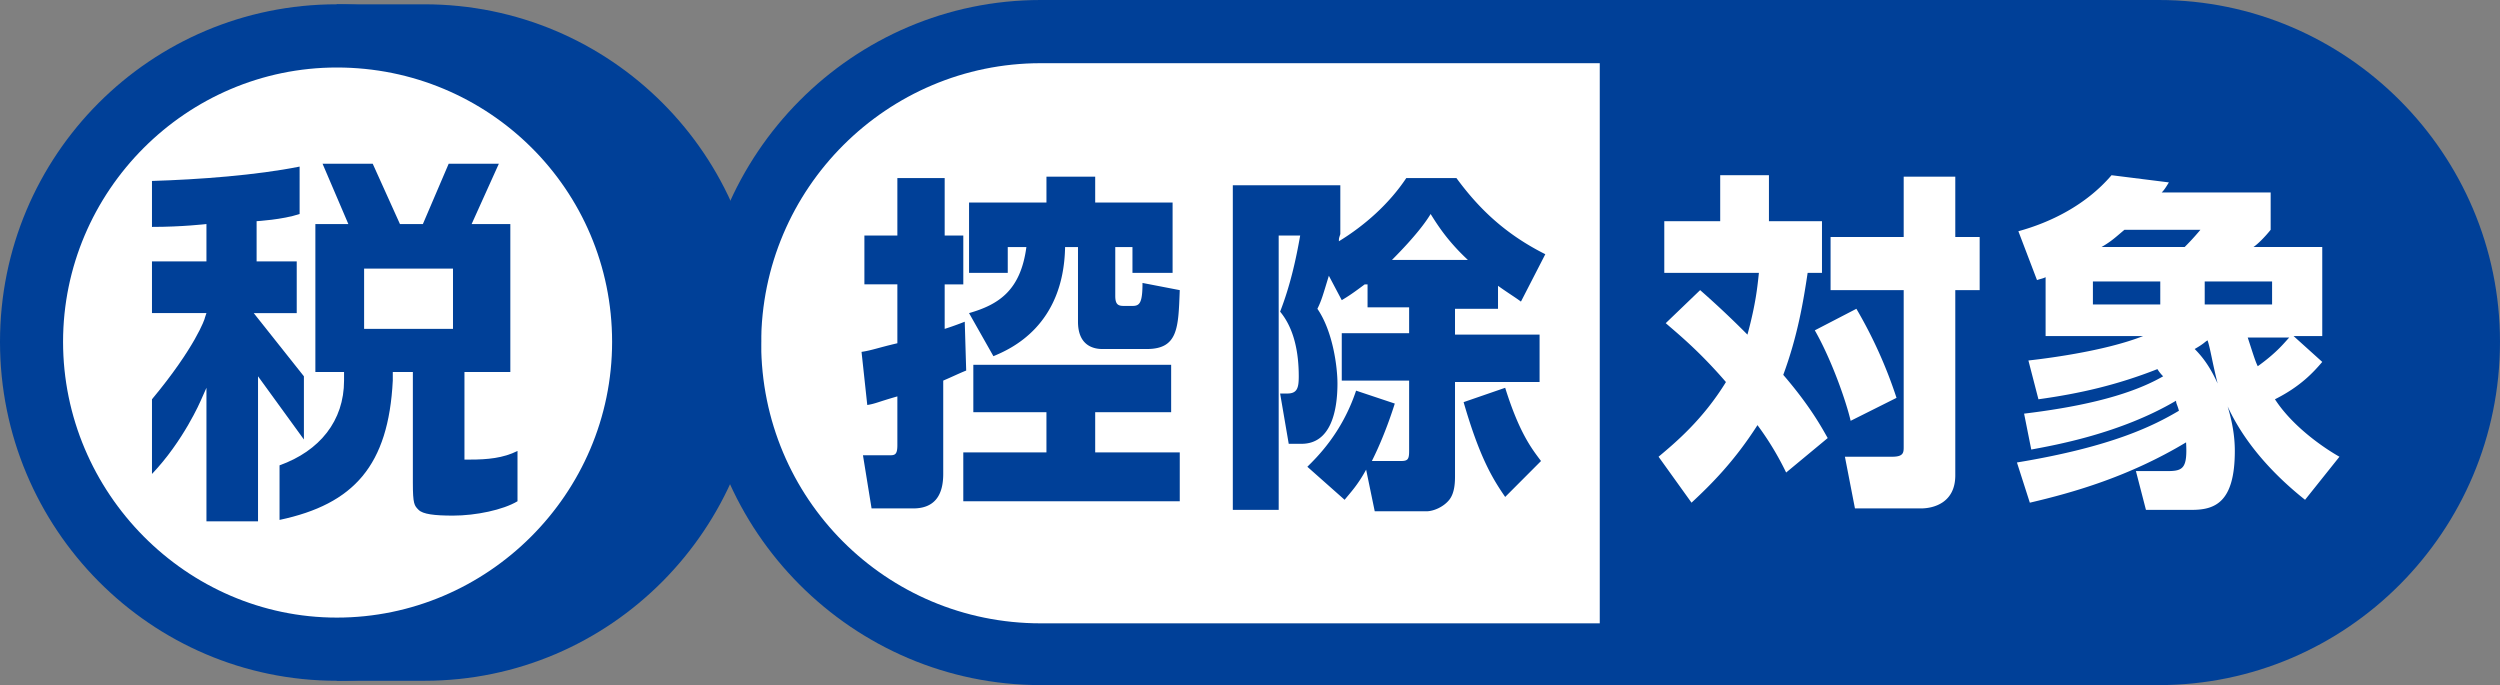
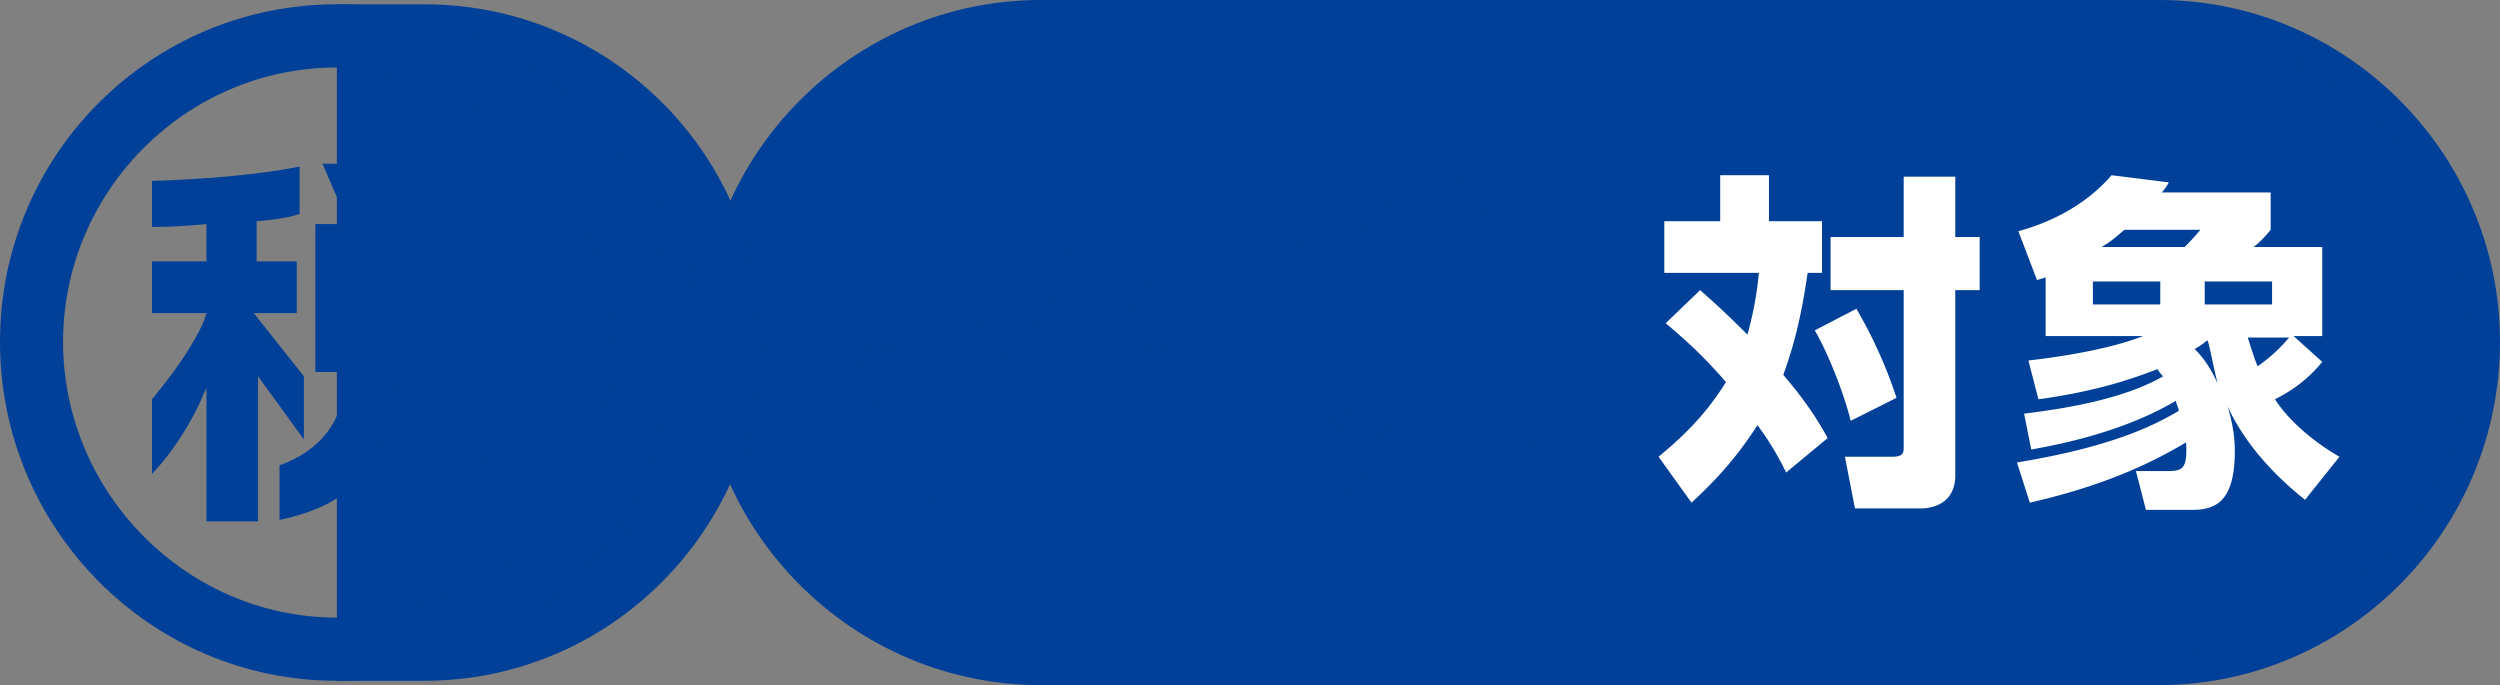
<svg xmlns="http://www.w3.org/2000/svg" width="208" height="57" viewBox="0 0 208 57" fill="none">
  <rect x="0" y="0" width="208" height="57" fill="#808080" stroke="none" />
  <path d="M86.586 54.371c-14.193 0-25.88-11.59-25.88-25.93 0-14.22 11.568-25.931 25.88-25.931h93.027c14.193 0 25.881 11.591 25.881 25.93 0 14.22-11.569 25.931-25.881 25.931H86.586z" fill="#fff" />
-   <path d="M179.614 57H86.586c-15.623 0-28.385-12.786-28.385-28.44C58.201 12.786 70.963 0 86.587 0h93.027c15.624 0 28.385 12.786 28.385 28.44 0 15.774-12.761 28.56-28.385 28.56zM86.586 5.258c-12.761 0-23.256 10.396-23.256 23.302 0 12.905 10.376 23.302 23.257 23.302h93.027c12.761 0 23.257-10.397 23.257-23.302 0-12.906-10.376-23.302-23.257-23.302H86.586z" fill="#004098" />
+   <path d="M179.614 57H86.586c-15.623 0-28.385-12.786-28.385-28.44C58.201 12.786 70.963 0 86.587 0h93.027c15.624 0 28.385 12.786 28.385 28.44 0 15.774-12.761 28.56-28.385 28.56zc-12.761 0-23.256 10.396-23.256 23.302 0 12.905 10.376 23.302 23.257 23.302h93.027c12.761 0 23.257-10.397 23.257-23.302 0-12.906-10.376-23.302-23.257-23.302H86.586z" fill="#004098" />
  <path d="M133.1 2.629h46.513c14.193 0 25.881 11.591 25.881 25.93 0 14.22-11.569 25.931-25.881 25.931H133.1V2.63zM71.68 29.276c.834-.12 1.43-.359 2.981-.717v-4.9h-2.743v-4.062h2.743v-4.78h3.936v4.78h1.55v4.063h-1.55v3.704a26.029 26.029 0 001.67-.598l.12 4.063c-.597.24-1.074.478-1.91.837v7.767c0 1.912-.834 2.868-2.504 2.868h-3.458l-.716-4.421h2.147c.477 0 .715 0 .715-.837V32.98c-1.67.478-1.789.598-2.504.717l-.477-4.421zM97.44 30.35v3.944h-6.32v3.346h7.036v4.063h-18.01V37.64h6.918v-3.346h-6.083V30.35h16.46zM80.625 26.05c2.504-.716 4.293-1.912 4.77-5.496h-1.55v2.15h-3.22v-5.855h6.44v-2.15h4.055v2.15h6.44v5.856h-3.339v-2.151H92.79v4.063c0 .716.238.836.715.836h.716c.596 0 .835-.239.835-1.912l3.1.598c-.119 3.106-.119 4.899-2.742 4.899h-3.698c-.834 0-2.027-.359-2.027-2.27v-6.214h-1.073c-.12 6.572-4.533 8.484-5.964 9.081l-2.027-3.585zM113.543 23.66c-.954.716-1.312.955-1.908 1.314l-1.074-2.032c-.477 1.554-.596 2.032-.954 2.749 1.312 1.912 1.67 4.899 1.67 6.213 0 2.39-.597 5.02-2.982 5.02h-1.073l-.716-4.183h.596c.835 0 .955-.478.955-1.434 0-1.912-.358-3.943-1.551-5.377.835-2.151 1.312-4.302 1.67-6.334h-1.789V42.42h-3.817V15.414h8.945v4.063c-.119.358-.119.358-.119.597 2.147-1.314 4.174-3.107 5.606-5.258h4.174c1.67 2.27 3.816 4.541 7.394 6.334l-2.027 3.943c-.477-.358-1.074-.717-1.908-1.314v1.912h-3.578v2.15h7.036v3.944h-7.036v7.767c0 .478 0 1.434-.478 2.032-.477.597-1.311.956-1.908.956h-4.293l-.716-3.466c-.716 1.315-1.312 1.912-1.789 2.51l-3.101-2.749c.716-.717 2.863-2.748 4.055-6.333l3.22 1.075c-.834 2.63-1.669 4.302-1.908 4.78h2.385c.597 0 .716-.12.716-.836v-5.855h-5.605v-3.944h5.605v-2.15h-3.459v-1.913h-.238zm8.587-2.032c-1.67-1.554-2.505-2.868-3.101-3.824-.358.597-1.193 1.792-3.22 3.824h6.321zm3.101 19.717c-1.074-1.554-2.147-3.346-3.459-7.887l3.459-1.195c1.193 3.824 2.266 5.138 2.982 6.094l-2.982 2.988z" fill="#004098" />
  <path d="M141.451 24.138a76.212 76.212 0 013.936 3.704c.715-2.629.835-4.063.954-5.138h-7.872v-4.302h4.652v-3.824h4.055v3.824h4.413v4.302h-1.193c-.358 2.39-.835 5.258-2.028 8.484 2.266 2.63 3.221 4.422 3.698 5.258l-3.459 2.868a24.391 24.391 0 00-2.385-3.943c-1.909 2.987-3.817 4.899-5.487 6.452L137.992 38c1.431-1.195 3.697-3.106 5.606-6.213-2.266-2.63-4.055-4.063-5.009-4.9l2.862-2.748zm13 1.553a37.995 37.995 0 013.339 7.41l-3.816 1.911c-.358-1.553-1.551-5.019-2.982-7.528l3.459-1.793zm8.229-10.993v5.018h2.028v4.422h-2.028v15.415c0 2.27-1.789 2.748-2.862 2.748h-5.486L153.497 38h3.936c.954 0 .954-.358.954-.836V24.138h-6.083v-4.422h6.083v-5.018h4.293zM168.405 34.415c3.936-.478 8.468-1.315 11.569-3.107a3.213 3.213 0 01-.477-.598c-3.34 1.315-6.441 2.032-9.899 2.51l-.835-3.227c1.073-.12 6.202-.717 9.541-2.031h-8.11v-4.9c-.239.12-.358.12-.716.24l-1.55-4.064c2.624-.716 5.605-2.15 7.752-4.66l4.771.598c-.358.597-.477.717-.597.836h9.065v3.107c-.477.598-1.074 1.195-1.432 1.434h5.725v7.409h-2.385l2.385 2.15c-.715.837-1.789 2.032-3.936 3.108 1.551 2.39 4.294 4.182 5.367 4.78l-2.862 3.584c-4.055-3.226-5.725-6.213-6.44-7.767.357 1.195.596 2.39.596 3.705 0 4.301-1.67 4.899-3.578 4.899h-3.816l-.835-3.227h2.624c1.311 0 1.669-.239 1.55-2.39-4.771 2.868-9.422 4.183-13 5.02l-1.073-3.346c7.99-1.315 11.449-3.107 13.477-4.302-.12-.478-.239-.598-.239-.837-4.651 2.749-10.137 3.705-12.046 4.063l-.596-2.987zm5.725-10.994v1.912h5.605V23.42h-5.605zm7.633-2.868c.238-.239.715-.717 1.312-1.434h-6.321c-.716.598-1.074.956-1.909 1.434h6.918zm1.908 7.767c-.239.12-.239.24-1.073.717.715.717 1.312 1.554 1.908 2.868-.477-1.912-.596-2.868-.835-3.585zm-.239-4.9v1.913h5.606V23.42h-5.606zm3.578 4.661c.358 1.076.597 1.912.835 2.39 1.67-1.195 2.266-2.031 2.624-2.39h-3.459z" fill="#fff" />
  <path d="M28.027 2.987h7.276c14.073 0 25.403 11.472 25.403 25.453s-11.45 25.453-25.403 25.453h-7.276" fill="#004098" />
  <path d="M35.303 56.641h-7.276v-5.257h7.276c12.642 0 22.899-10.277 22.899-22.944S47.945 5.616 35.302 5.616h-7.275V.358h7.276C50.807.358 63.33 12.906 63.33 28.44c0 15.535-12.523 28.201-28.027 28.201z" fill="#004098" />
-   <path d="M28.027 53.893c14.03 0 25.403-11.396 25.403-25.453 0-14.057-11.373-25.453-25.403-25.453S2.623 14.383 2.623 28.44c0 14.057 11.374 25.453 25.404 25.453z" fill="#fff" />
  <path d="M28.027 56.641C12.524 56.641 0 43.975 0 28.441 0 12.905 12.523.357 28.027.357c15.505 0 28.028 12.548 28.028 28.082 0 15.535-12.523 28.201-28.027 28.201zm0-51.025c-12.522 0-22.78 10.277-22.78 22.824 0 12.547 10.258 22.944 22.78 22.944 12.523 0 22.9-10.277 22.9-22.944S40.67 5.616 28.027 5.616z" fill="#004098" />
  <path d="M23.258 38.716v4.541c6.202-1.314 9.064-4.54 9.422-11.59v-.718h1.67v9.201c0 1.793.119 1.912.477 2.27.357.36 1.312.479 2.862.479 1.908 0 4.174-.478 5.367-1.195V37.52c-1.193.598-2.505.717-3.936.717h-.477V30.95h3.817V18.641h-3.22l2.265-5.019h-4.174l-2.147 5.019h-1.908l-2.266-5.019h-4.174l2.147 5.019h-2.744v12.308h2.386v.717c0 3.346-2.028 5.855-5.367 7.05zm14.431-11.352h-7.395v-5.019h7.395v5.02z" fill="#004098" />
  <path d="M17.294 43.377h4.174v-12.07l3.817 5.259v-5.258L21.11 26.05h3.578v-4.302H21.35v-3.346s2.147-.12 3.578-.597V13.86c-3.578.717-8.349 1.076-12.284 1.195v3.824c2.504 0 4.532-.239 4.532-.239v3.107h-4.532v4.302h4.532l-.12.358c0 .12-.834 2.51-4.412 6.812v6.214c2.623-2.749 4.055-6.095 4.055-6.095l.477-1.075v11.113h.119z" fill="#004098" />
</svg>